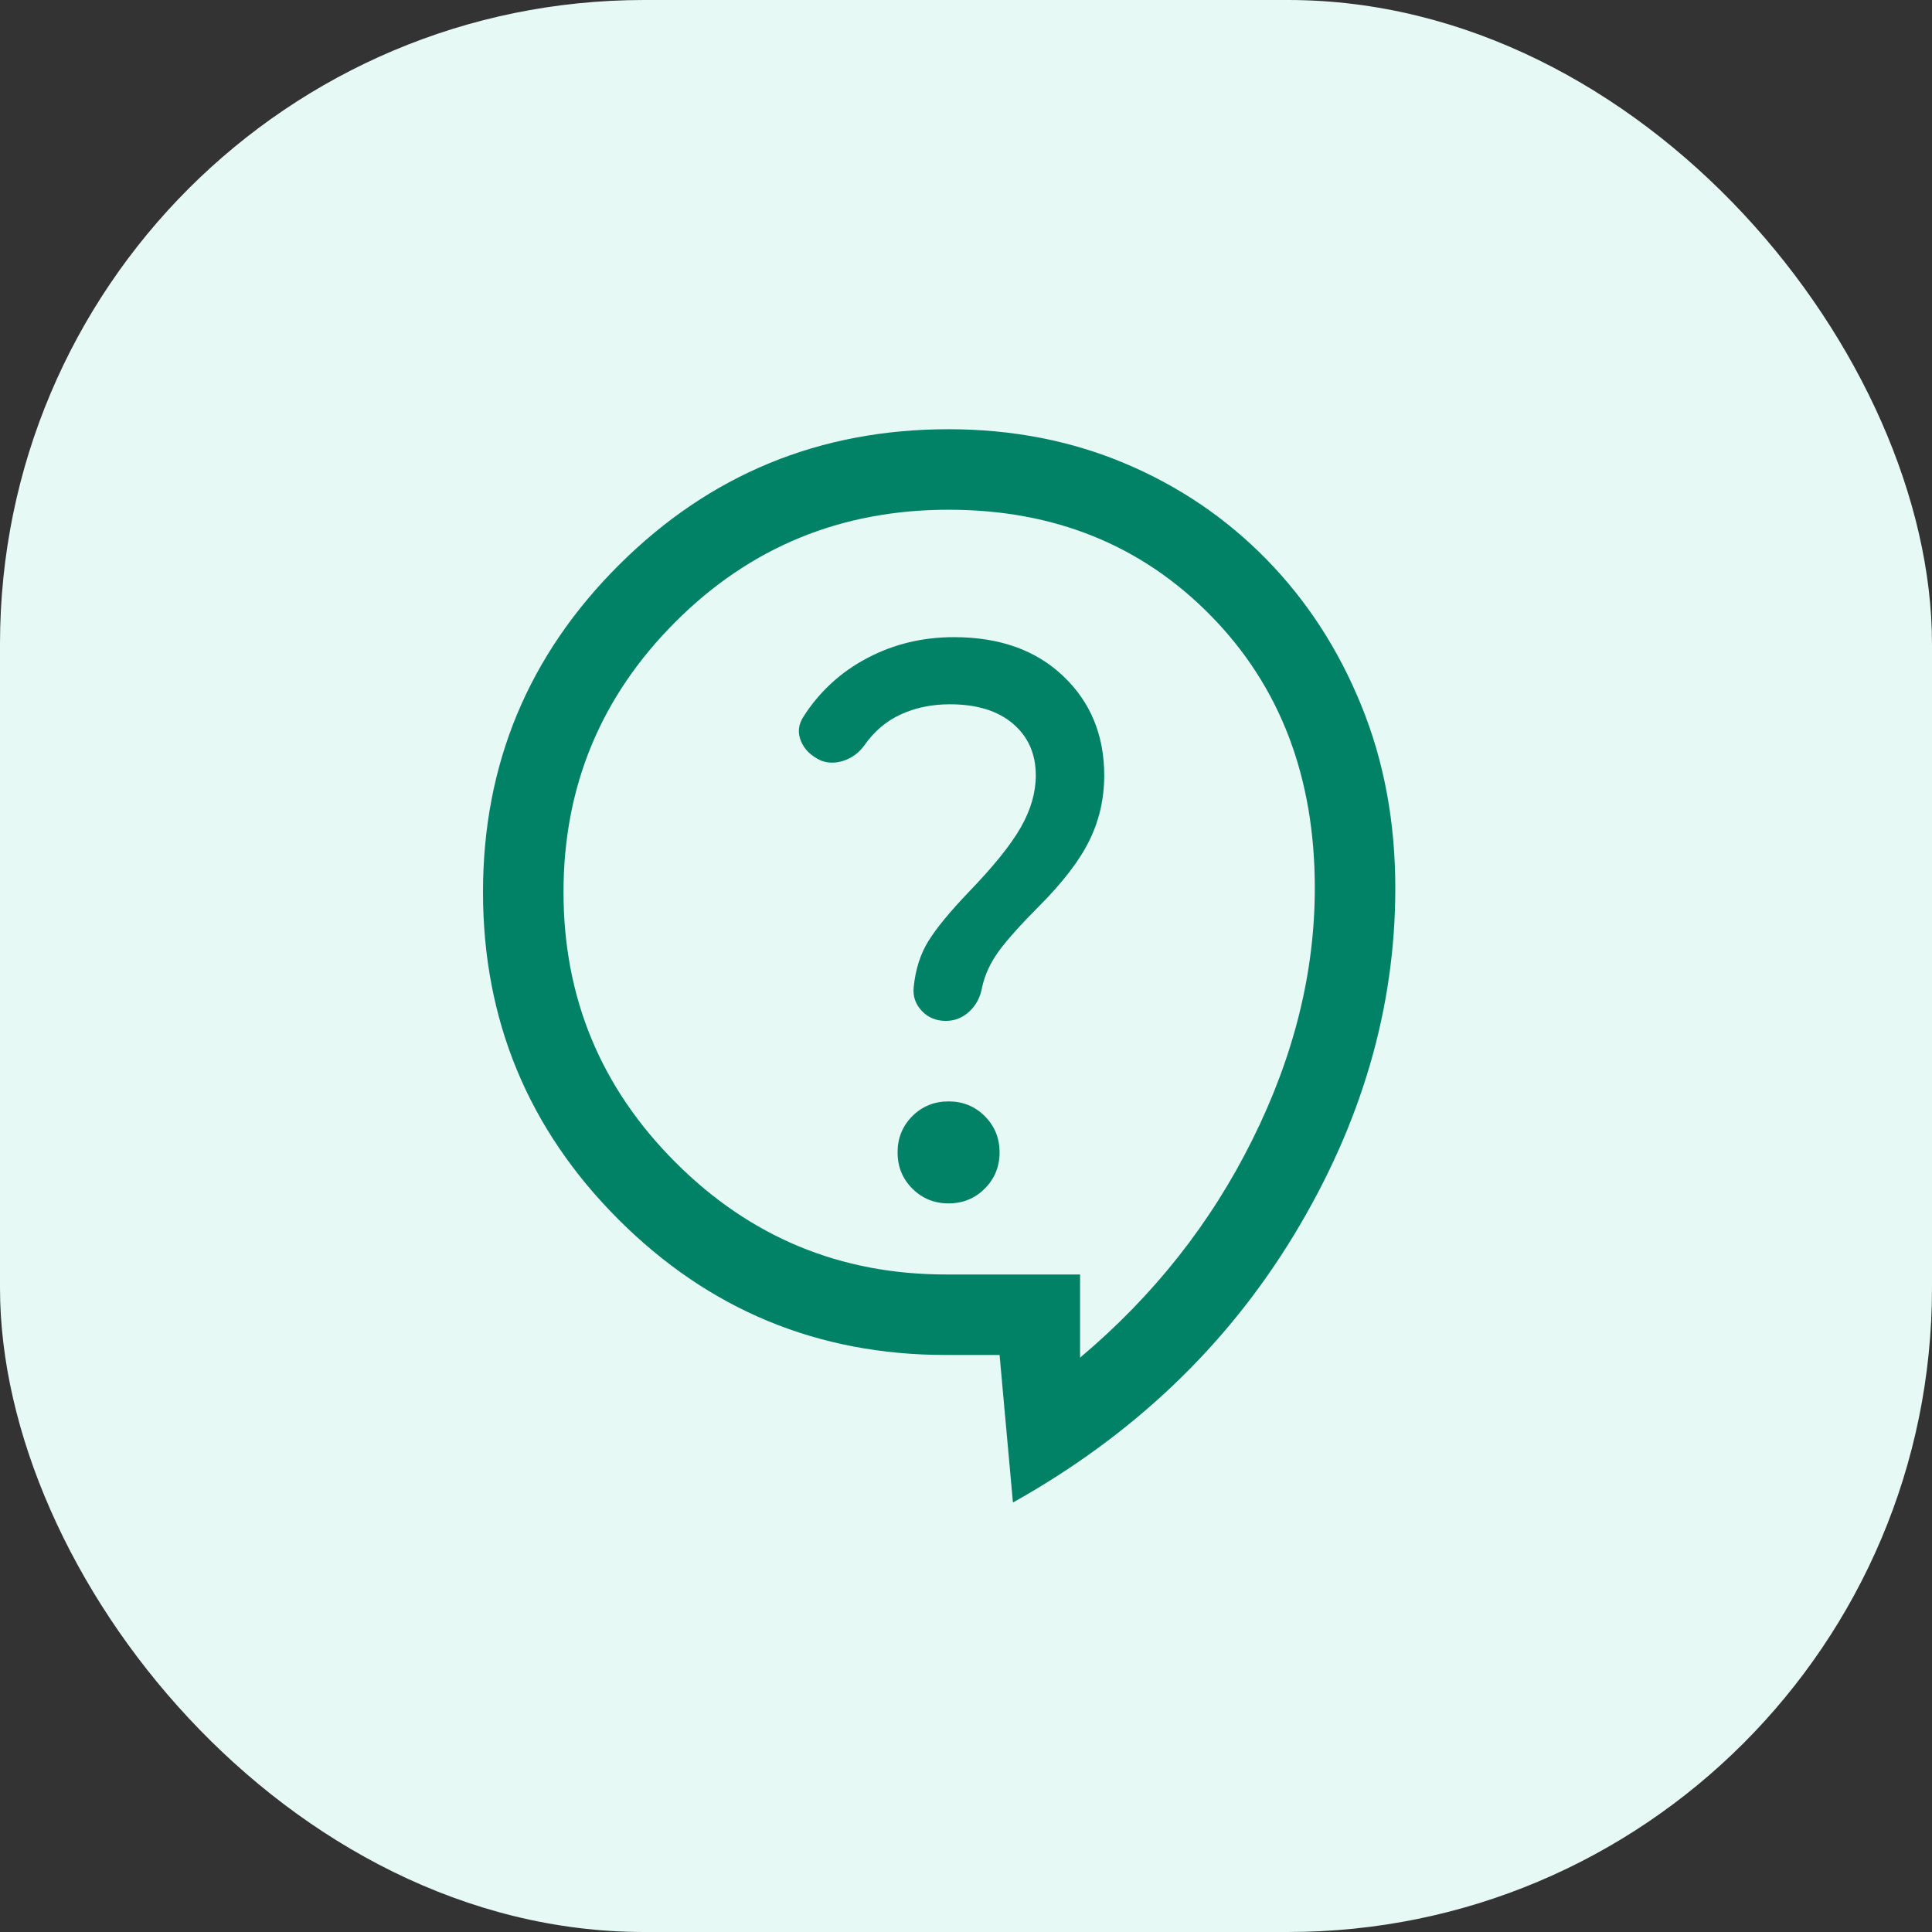
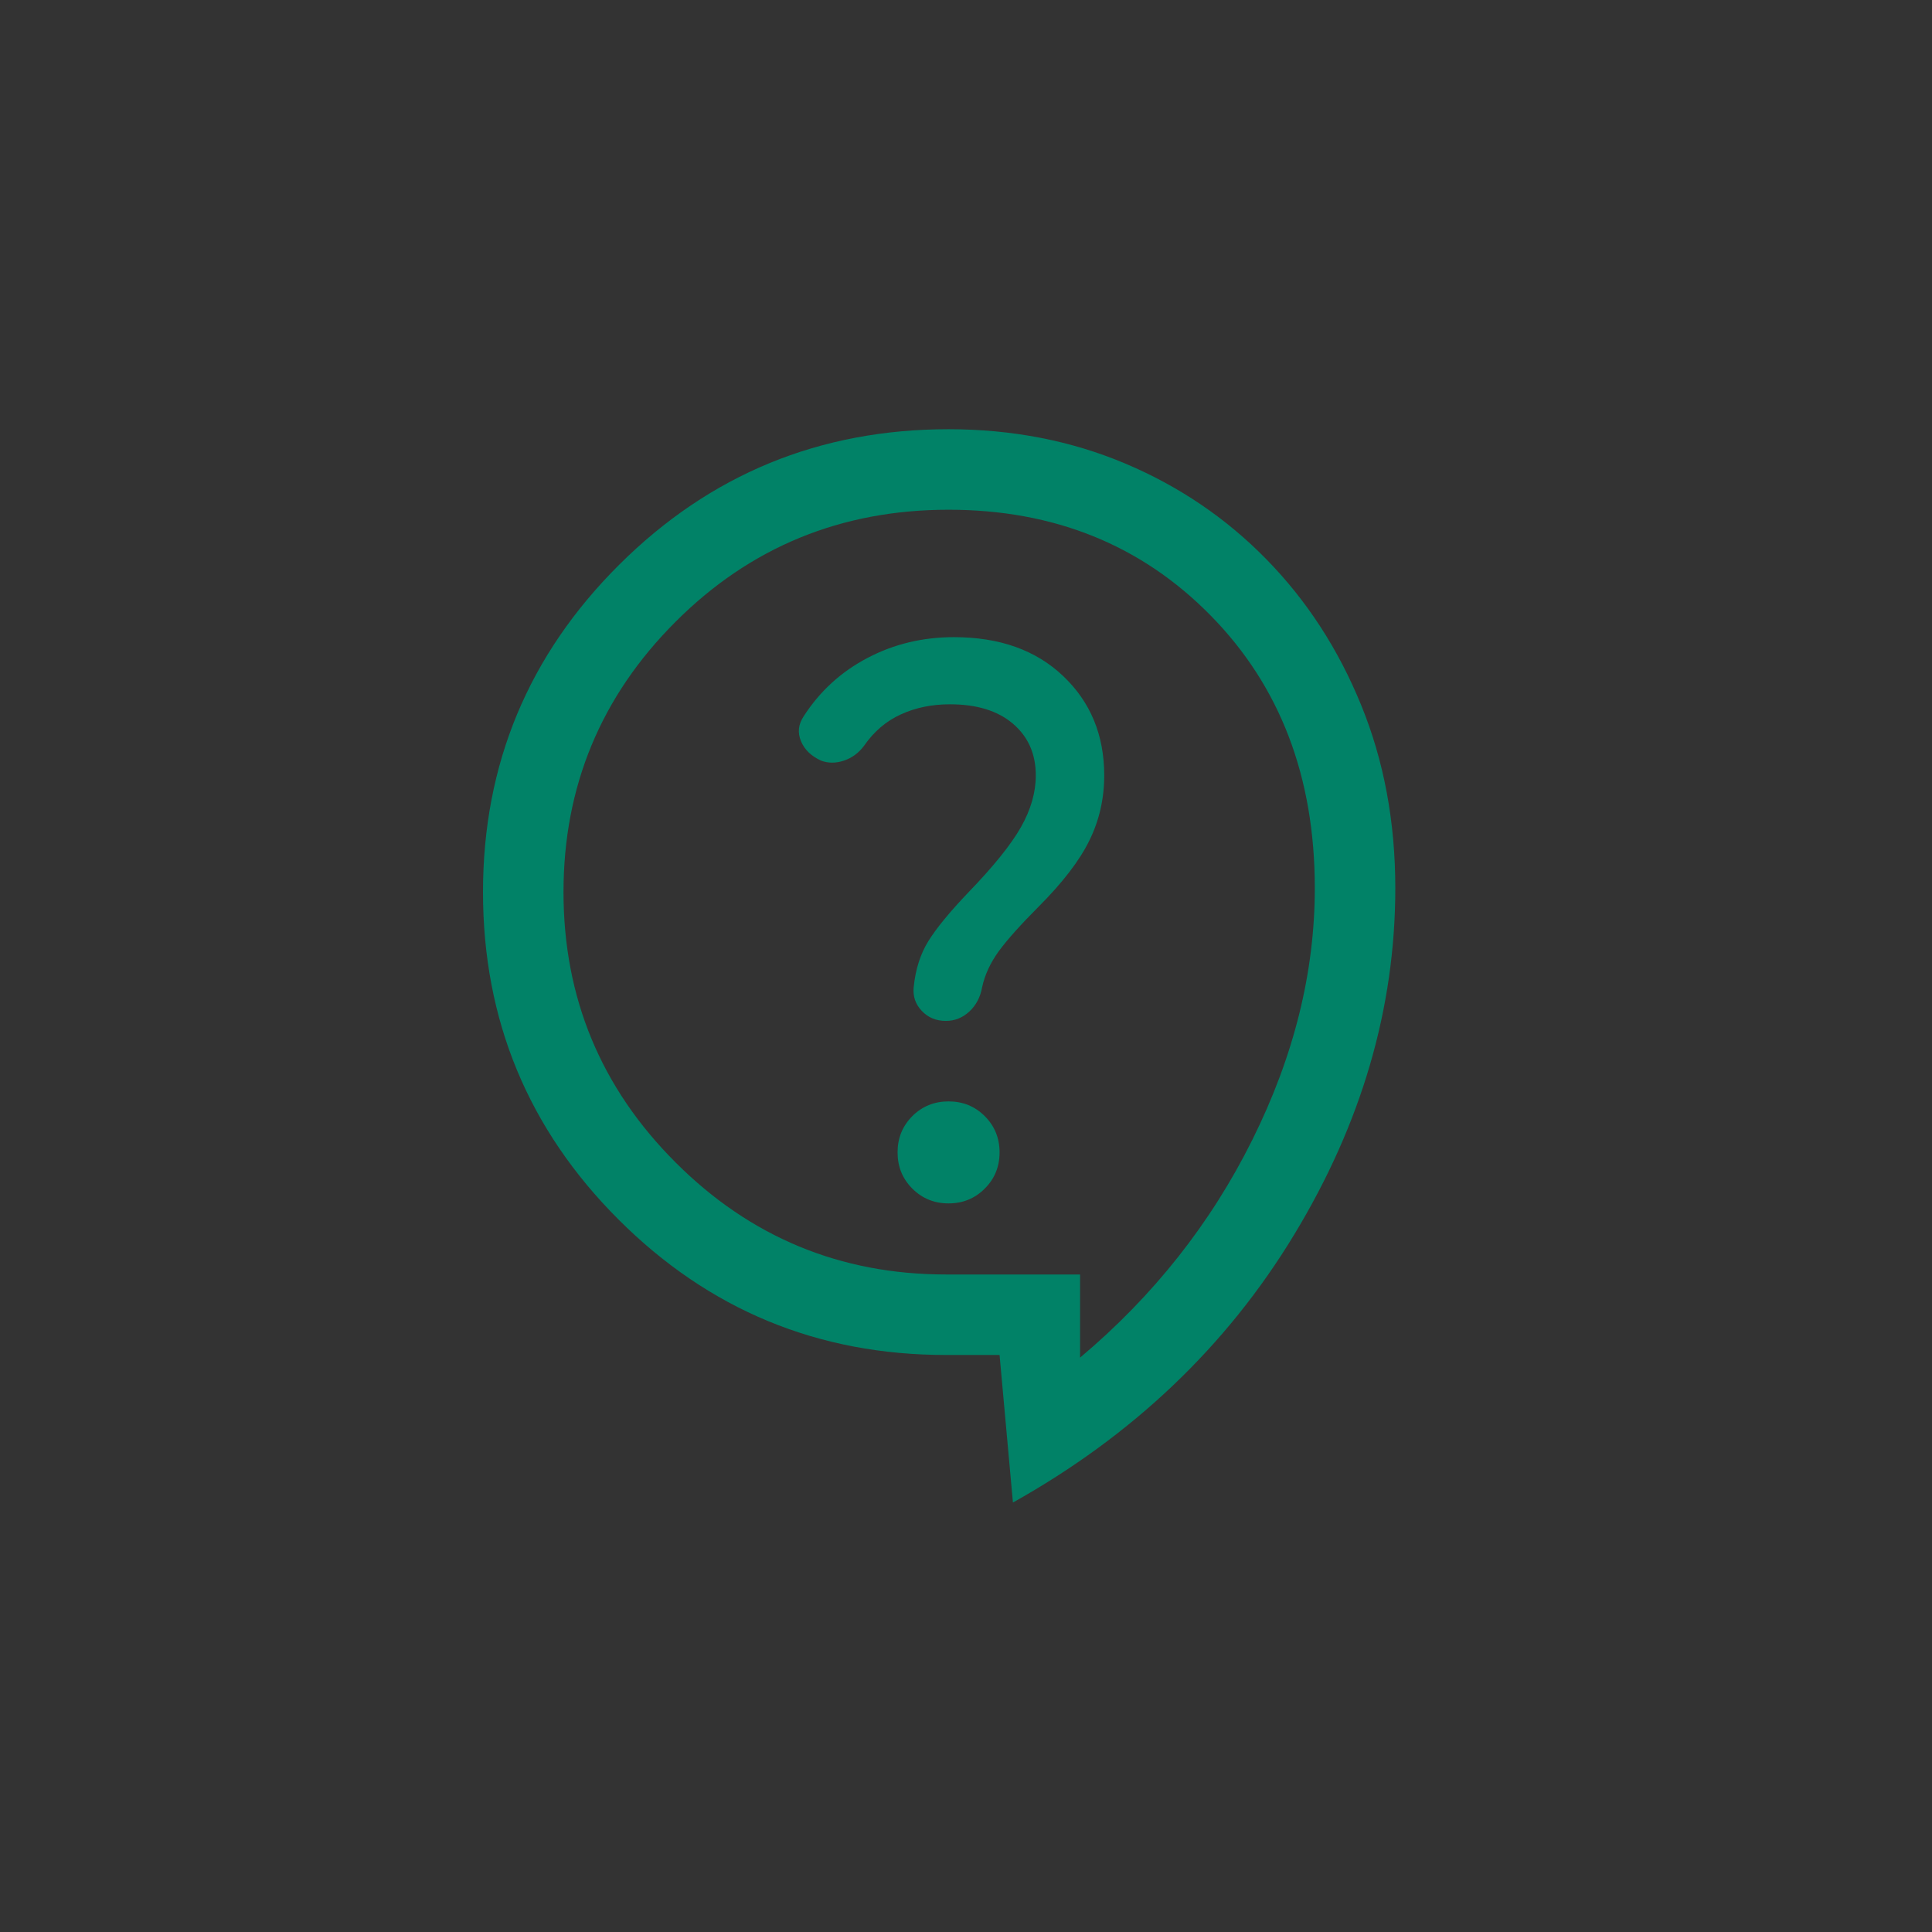
<svg xmlns="http://www.w3.org/2000/svg" width="24" height="24" viewBox="0 0 24 24" fill="none">
  <rect x="0" y="0" width="24" height="24" fill="#333333" stroke="none" />
-   <rect width="24" height="24" rx="8" fill="#E6F9F5" />
  <path d="M12.583 18.665L12.417 16.832H11.75C10.161 16.832 8.806 16.271 7.683 15.149C6.561 14.027 6 12.671 6 11.082C6 9.493 6.564 8.138 7.692 7.015C8.819 5.893 10.183 5.332 11.783 5.332C12.572 5.332 13.303 5.474 13.975 5.757C14.647 6.04 15.233 6.438 15.733 6.949C16.233 7.46 16.625 8.063 16.908 8.757C17.192 9.451 17.333 10.21 17.333 11.032C17.333 12.521 16.914 13.957 16.075 15.34C15.236 16.724 14.072 17.832 12.583 18.665ZM11.783 14.949C11.961 14.949 12.111 14.888 12.233 14.765C12.356 14.643 12.417 14.493 12.417 14.315C12.417 14.138 12.356 13.988 12.233 13.865C12.111 13.743 11.961 13.682 11.783 13.682C11.606 13.682 11.456 13.743 11.333 13.865C11.211 13.988 11.15 14.138 11.15 14.315C11.15 14.493 11.211 14.643 11.333 14.765C11.456 14.888 11.606 14.949 11.783 14.949ZM11.75 12.682C11.861 12.682 11.958 12.643 12.042 12.565C12.125 12.488 12.178 12.388 12.2 12.265C12.233 12.11 12.303 11.96 12.408 11.815C12.514 11.671 12.678 11.488 12.9 11.265C13.2 10.965 13.411 10.69 13.533 10.44C13.656 10.19 13.717 9.921 13.717 9.632C13.717 9.132 13.547 8.721 13.208 8.399C12.869 8.076 12.417 7.915 11.85 7.915C11.461 7.915 11.103 8.001 10.775 8.174C10.447 8.346 10.183 8.588 9.983 8.899C9.917 8.999 9.906 9.101 9.95 9.207C9.994 9.313 10.078 9.393 10.2 9.449C10.289 9.482 10.383 9.482 10.483 9.449C10.583 9.415 10.667 9.354 10.733 9.265C10.856 9.088 11.008 8.957 11.192 8.874C11.375 8.79 11.578 8.749 11.8 8.749C12.133 8.749 12.394 8.829 12.583 8.99C12.772 9.151 12.867 9.365 12.867 9.632C12.867 9.843 12.806 10.057 12.683 10.274C12.561 10.49 12.344 10.76 12.033 11.082C11.8 11.326 11.633 11.529 11.533 11.69C11.433 11.851 11.372 12.043 11.35 12.265C11.339 12.377 11.372 12.474 11.45 12.557C11.528 12.64 11.628 12.682 11.75 12.682ZM13.417 15.832V16.865C14.328 16.099 15.042 15.196 15.558 14.157C16.075 13.118 16.333 12.076 16.333 11.032C16.333 9.654 15.903 8.526 15.042 7.649C14.181 6.771 13.094 6.332 11.783 6.332C10.45 6.332 9.319 6.796 8.392 7.724C7.464 8.651 7 9.771 7 11.082C7 12.393 7.464 13.513 8.392 14.44C9.319 15.368 10.439 15.832 11.75 15.832H13.417Z" fill="#018267" />
</svg>